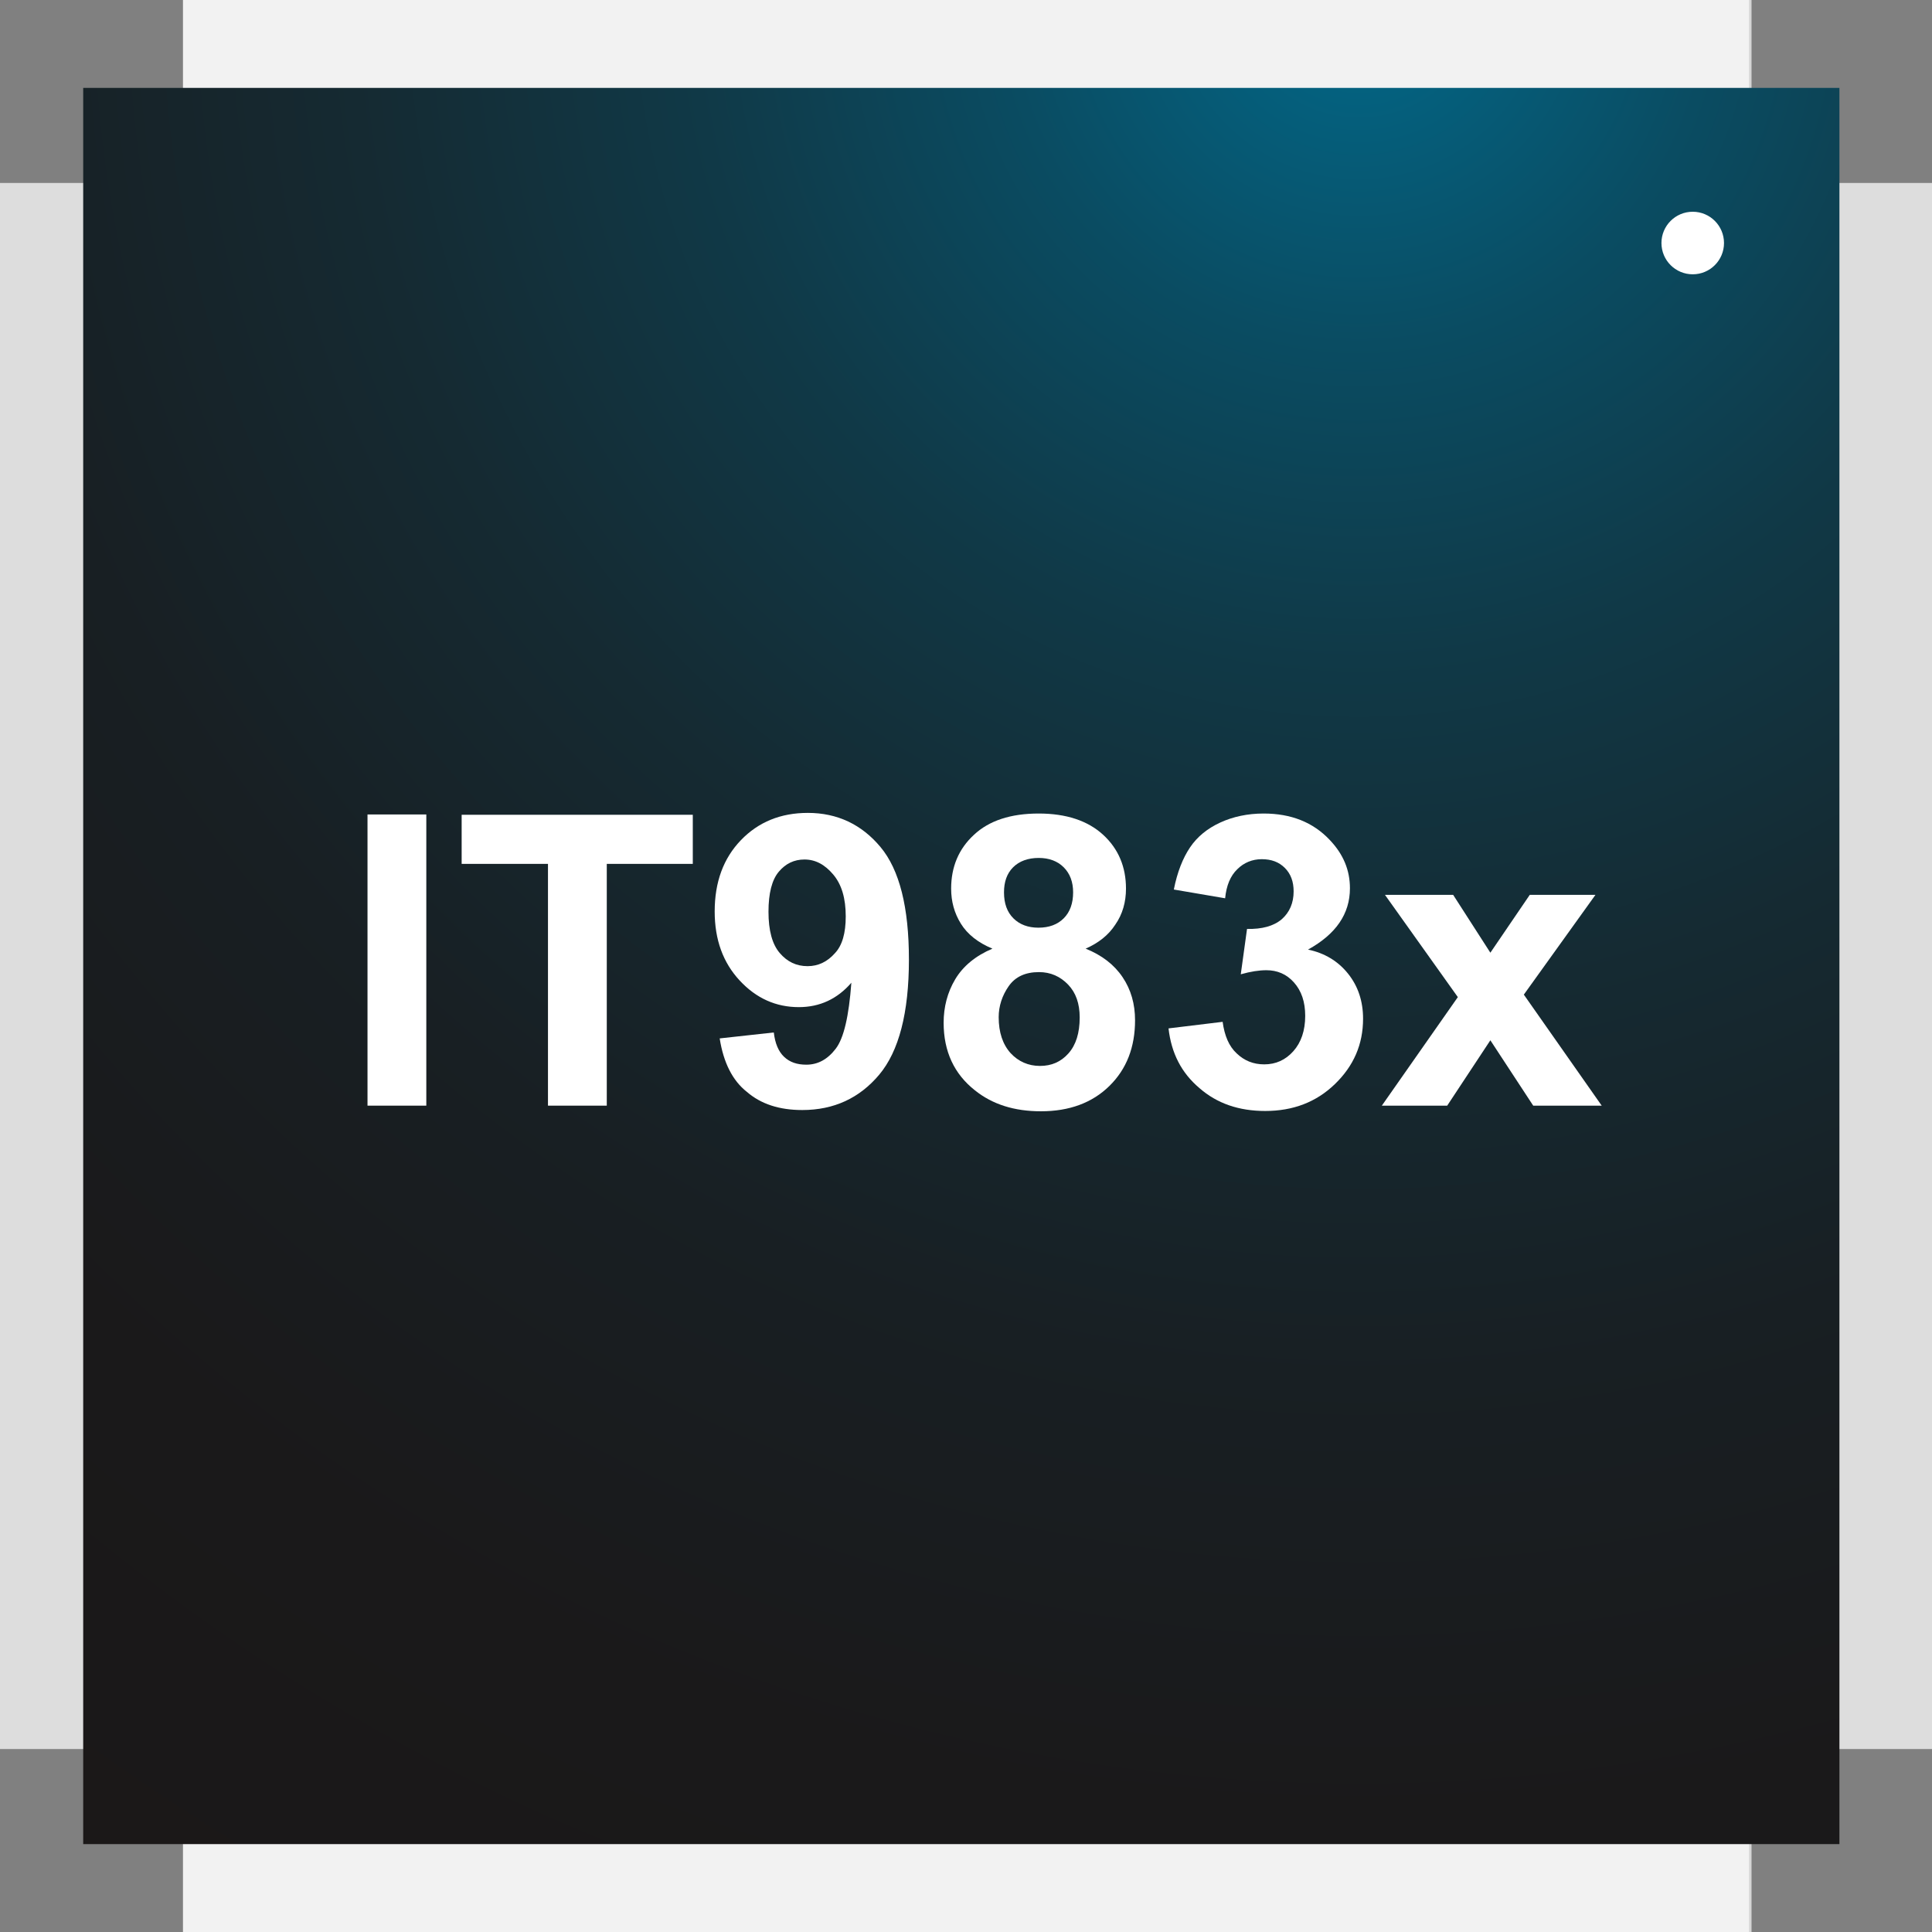
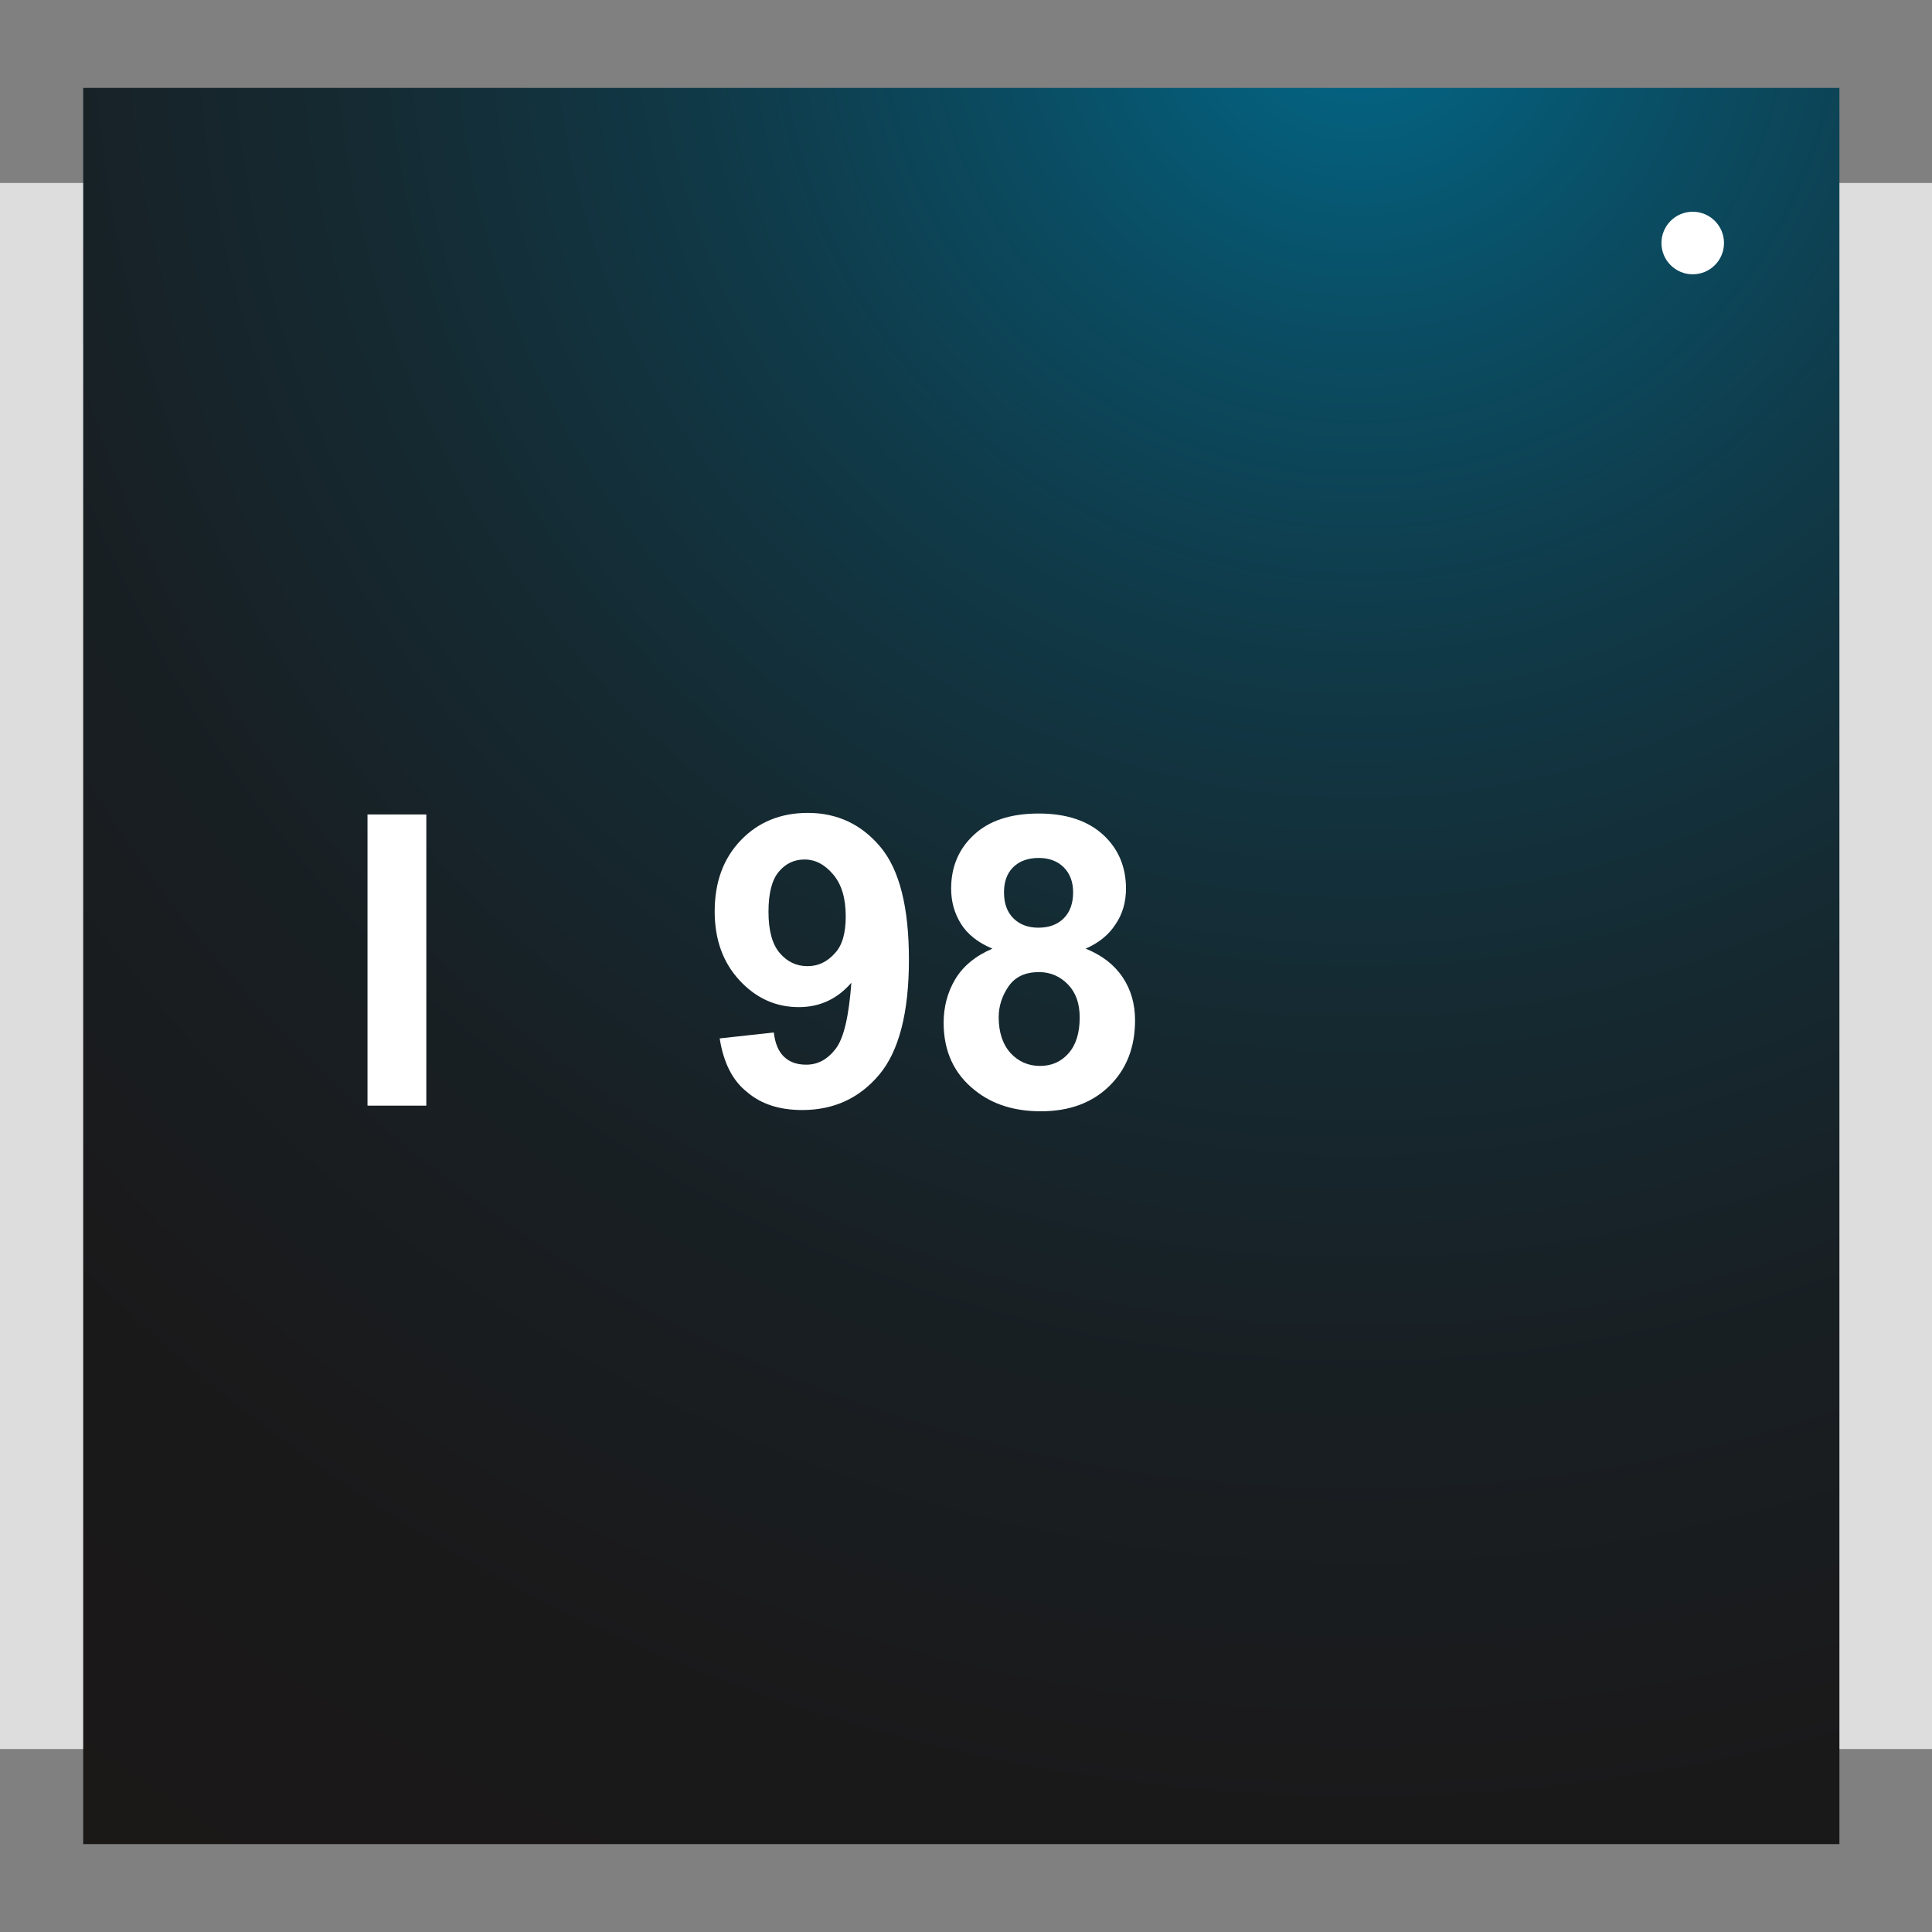
<svg xmlns="http://www.w3.org/2000/svg" xmlns:xlink="http://www.w3.org/1999/xlink" version="1.1" id="圖層_1" x="0px" y="0px" viewBox="0 0 61.77 61.77" style="enable-background:new 0 0 61.77 61.77;" xml:space="preserve">
  <rect x="0" y="0" width="61.77" height="61.77" fill="#808080" stroke="none" />
  <style type="text/css">
	.st0{fill:#D6D6D6;}
	.st1{fill:url(#SVGID_5_);}
	.st2{fill:#FFFFFF;}
</style>
  <g>
-     <rect x="5.93" class="st0" width="50.07" height="61.77" />
-   </g>
+     </g>
  <g>
    <defs>
-       <rect id="SVGID_1_" x="5.85" width="50.07" height="61.77" />
-     </defs>
+       </defs>
    <use xlink:href="#SVGID_1_" style="overflow:visible;fill:#F2F2F2;" />
    <clipPath id="SVGID_2_">
      <use xlink:href="#SVGID_1_" style="overflow:visible;" />
    </clipPath>
  </g>
  <g>
    <defs>
      <rect id="SVGID_3_" y="5.85" width="61.77" height="50.07" />
    </defs>
    <use xlink:href="#SVGID_3_" style="overflow:visible;fill:#DDDDDD;" />
    <clipPath id="SVGID_4_">
      <use xlink:href="#SVGID_3_" style="overflow:visible;" />
    </clipPath>
  </g>
  <radialGradient id="SVGID_5_" cx="43.446" cy="-0.234" r="79.933" gradientUnits="userSpaceOnUse">
    <stop offset="0" style="stop-color:#01698B" />
    <stop offset="0.023" style="stop-color:#036483" />
    <stop offset="0.141" style="stop-color:#0A4C62" />
    <stop offset="0.267" style="stop-color:#103947" />
    <stop offset="0.403" style="stop-color:#152A32" />
    <stop offset="0.554" style="stop-color:#181F23" />
    <stop offset="0.731" style="stop-color:#1A191A" />
    <stop offset="1" style="stop-color:#1B1717" />
  </radialGradient>
  <rect x="2.66" y="2.81" class="st1" width="56.15" height="56.15" />
  <g>
    <path class="st2" d="M11.75,35.35v-9.31h1.88v9.31H11.75z" />
-     <path class="st2" d="M17.52,35.35v-7.73h-2.76v-1.57h7.39v1.57h-2.75v7.73H17.52z" />
    <path class="st2" d="M23.01,33.2l1.73-0.19c0.04,0.35,0.15,0.61,0.33,0.78s0.41,0.25,0.71,0.25c0.37,0,0.68-0.17,0.94-0.51   s0.42-1.04,0.5-2.11c-0.45,0.52-1.01,0.78-1.68,0.78c-0.73,0-1.36-0.28-1.89-0.85c-0.53-0.57-0.8-1.3-0.8-2.21   c0-0.94,0.28-1.7,0.84-2.28c0.56-0.58,1.27-0.87,2.14-0.87c0.94,0,1.72,0.37,2.32,1.09c0.61,0.73,0.91,1.93,0.91,3.6   c0,1.7-0.32,2.93-0.95,3.68c-0.63,0.75-1.45,1.13-2.46,1.13c-0.73,0-1.32-0.19-1.77-0.58C23.42,34.55,23.13,33.97,23.01,33.2z    M27.04,29.3c0-0.58-0.13-1.02-0.4-1.34s-0.57-0.48-0.92-0.48c-0.33,0-0.6,0.13-0.82,0.39c-0.22,0.26-0.33,0.69-0.33,1.28   c0,0.6,0.12,1.04,0.36,1.32c0.24,0.28,0.53,0.42,0.89,0.42c0.34,0,0.63-0.14,0.87-0.41C26.93,30.23,27.04,29.83,27.04,29.3z" />
    <path class="st2" d="M31.73,30.33c-0.46-0.19-0.8-0.46-1.01-0.8c-0.21-0.34-0.31-0.71-0.31-1.12c0-0.69,0.24-1.27,0.73-1.72   c0.48-0.45,1.17-0.68,2.07-0.68c0.88,0,1.57,0.23,2.06,0.68c0.49,0.45,0.73,1.03,0.73,1.72c0,0.43-0.11,0.82-0.34,1.15   c-0.22,0.34-0.54,0.59-0.95,0.77c0.52,0.21,0.91,0.51,1.18,0.91s0.4,0.86,0.4,1.38c0,0.86-0.27,1.56-0.82,2.1   c-0.55,0.54-1.28,0.81-2.19,0.81c-0.85,0-1.55-0.22-2.11-0.67c-0.66-0.52-1-1.24-1-2.16c0-0.5,0.12-0.97,0.37-1.39   S31.19,30.56,31.73,30.33z M31.93,32.52c0,0.49,0.13,0.87,0.38,1.15c0.25,0.27,0.57,0.41,0.94,0.41c0.37,0,0.67-0.13,0.91-0.4   s0.36-0.65,0.36-1.15c0-0.44-0.12-0.79-0.37-1.05c-0.25-0.26-0.56-0.4-0.93-0.4c-0.44,0-0.76,0.15-0.97,0.45   S31.93,32.17,31.93,32.52z M32.1,28.53c0,0.36,0.1,0.63,0.3,0.83c0.2,0.2,0.47,0.3,0.8,0.3c0.34,0,0.61-0.1,0.81-0.3   s0.3-0.48,0.3-0.83c0-0.33-0.1-0.6-0.3-0.8s-0.47-0.3-0.8-0.3c-0.34,0-0.62,0.1-0.82,0.3S32.1,28.2,32.1,28.53z" />
-     <path class="st2" d="M37.36,32.88l1.73-0.21c0.06,0.44,0.2,0.78,0.45,1.01c0.24,0.23,0.53,0.35,0.88,0.35   c0.37,0,0.68-0.14,0.93-0.42s0.38-0.66,0.38-1.13c0-0.45-0.12-0.8-0.36-1.07s-0.54-0.39-0.88-0.39c-0.23,0-0.5,0.04-0.82,0.13   l0.2-1.45c0.48,0.01,0.85-0.09,1.11-0.31c0.25-0.22,0.38-0.52,0.38-0.89c0-0.31-0.09-0.56-0.28-0.75   c-0.19-0.19-0.43-0.28-0.74-0.28c-0.3,0-0.57,0.11-0.78,0.32c-0.22,0.21-0.35,0.52-0.39,0.93l-1.64-0.28   c0.11-0.56,0.29-1.01,0.52-1.35c0.23-0.34,0.55-0.6,0.96-0.79c0.41-0.19,0.88-0.29,1.39-0.29c0.88,0,1.58,0.28,2.11,0.84   c0.44,0.46,0.65,0.97,0.65,1.55c0,0.82-0.45,1.47-1.34,1.96c0.53,0.11,0.96,0.37,1.28,0.77c0.32,0.4,0.48,0.88,0.48,1.44   c0,0.82-0.3,1.51-0.9,2.09c-0.6,0.58-1.34,0.86-2.23,0.86c-0.84,0-1.54-0.24-2.1-0.73C37.77,34.3,37.45,33.67,37.36,32.88z" />
-     <path class="st2" d="M44.18,35.35l2.43-3.47l-2.33-3.27h2.18l1.19,1.85l1.26-1.85h2.1l-2.29,3.19l2.49,3.55h-2.19l-1.37-2.09   l-1.38,2.09H44.18z" />
  </g>
  <circle class="st2" cx="54.12" cy="7.77" r="1" />
  <g>
</g>
  <g>
</g>
  <g>
</g>
  <g>
</g>
  <g>
</g>
  <g>
</g>
  <g>
</g>
  <g>
</g>
  <g>
</g>
  <g>
</g>
  <g>
</g>
  <g>
</g>
  <g>
</g>
  <g>
</g>
  <g>
</g>
</svg>